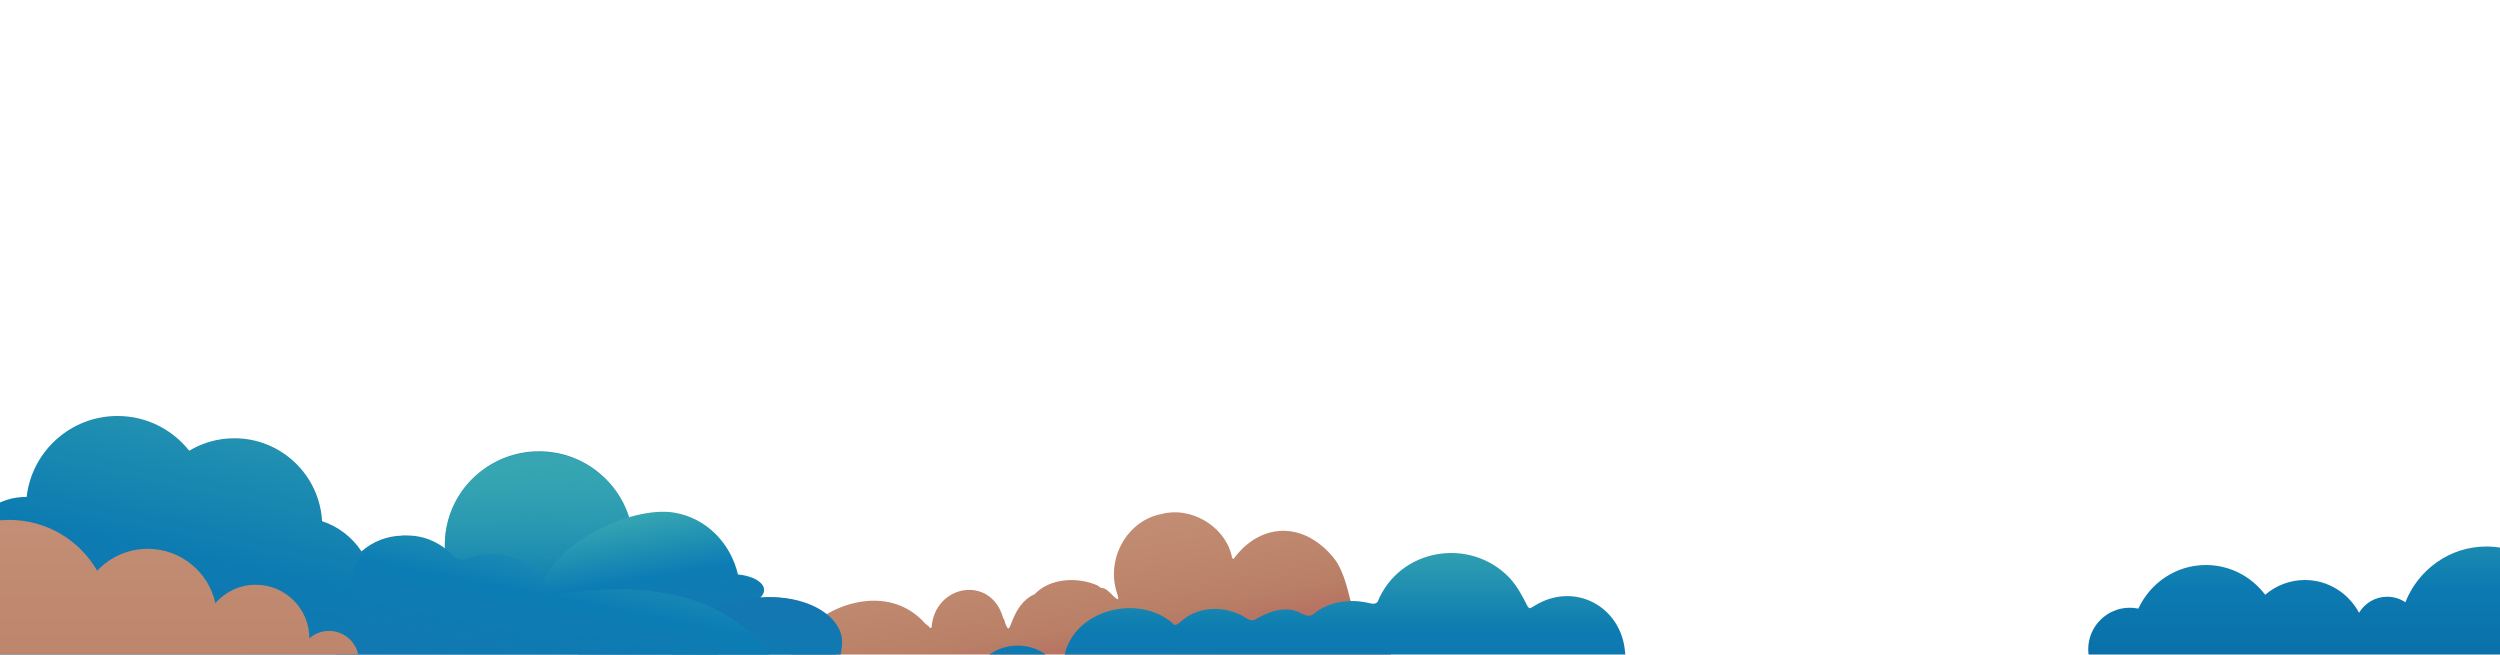
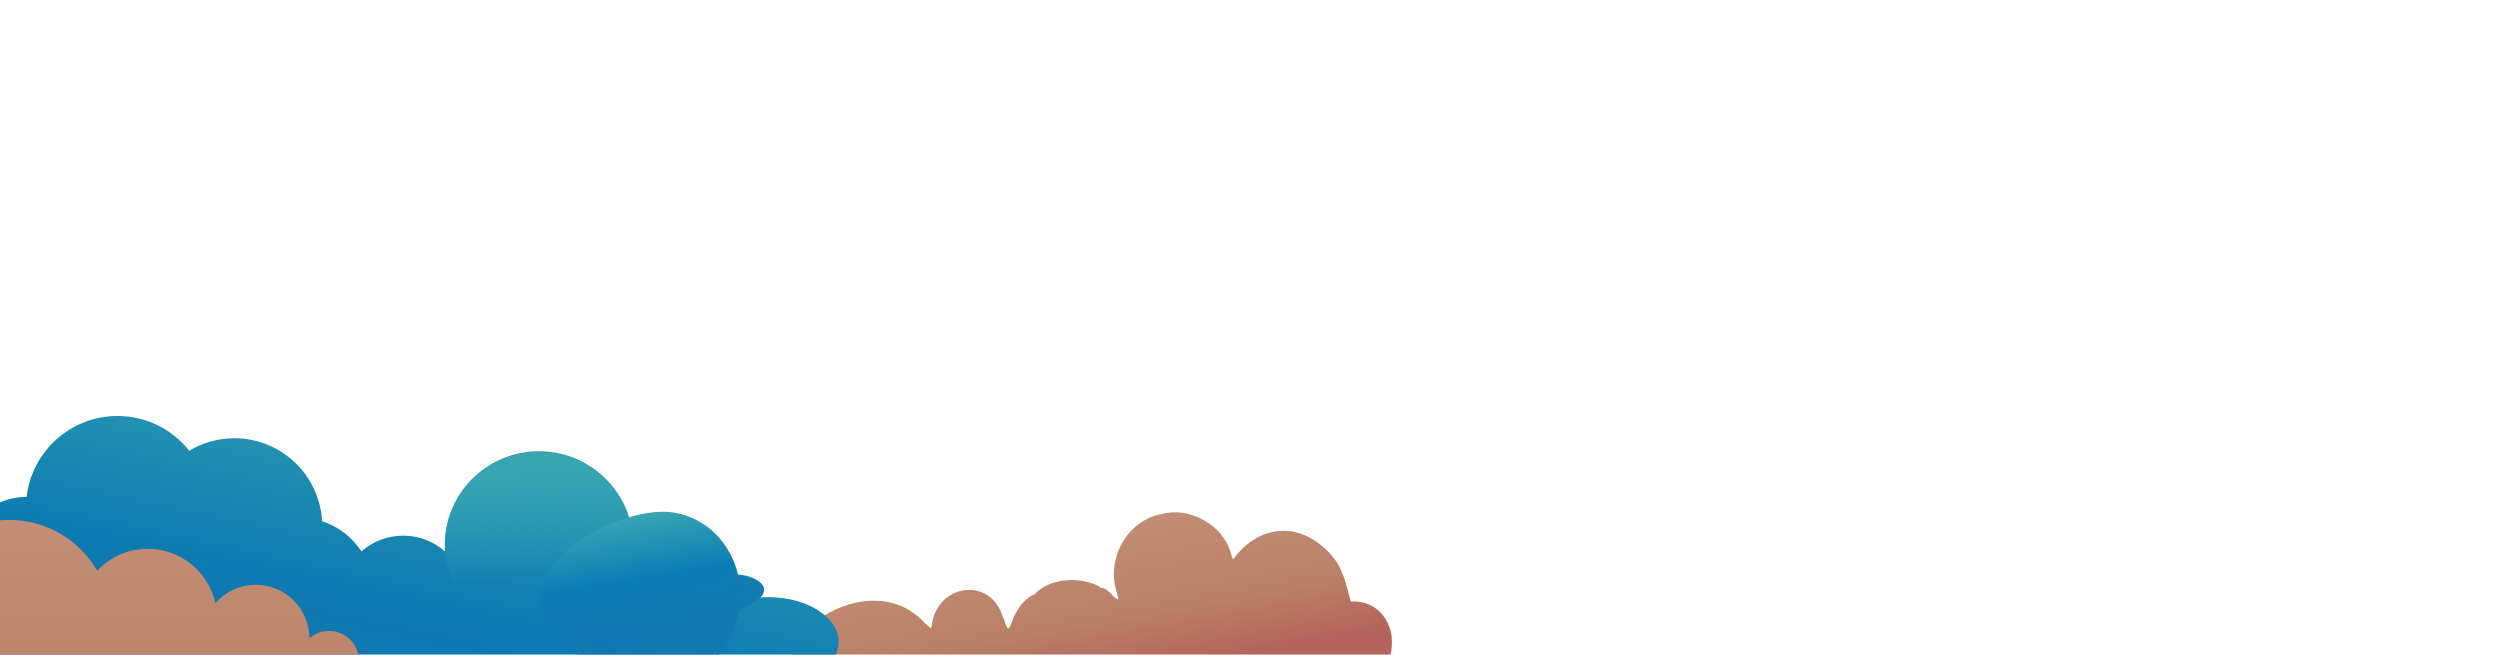
<svg xmlns="http://www.w3.org/2000/svg" xmlns:xlink="http://www.w3.org/1999/xlink" id="a" viewBox="0 0 1440 377">
  <defs>
    <style>.m{fill:url(#k);}.n{fill:url(#j);}.o{fill:url(#h);}.p{fill:url(#l);}.q{fill:url(#g);}.r{fill:url(#f);}.s{fill:url(#e);}.t{fill:url(#d);}.u{fill:url(#c);}</style>
    <linearGradient id="c" x1="612.74" y1="303.28" x2="634.45" y2="425.2" gradientUnits="userSpaceOnUse">
      <stop offset="0" stop-color="#c38e75" />
      <stop offset=".46" stop-color="#b98067" />
      <stop offset=".73" stop-color="#b4645d" />
    </linearGradient>
    <linearGradient id="d" x1="229.2" y1="205.29" x2="180.22" y2="437.06" gradientUnits="userSpaceOnUse">
      <stop offset="0" stop-color="#37a6b2" />
      <stop offset=".09" stop-color="#2f9eb1" />
      <stop offset=".58" stop-color="#0c7bb1" />
      <stop offset=".61" stop-color="#0d7ab1" />
      <stop offset=".82" stop-color="#1377b1" />
    </linearGradient>
    <linearGradient id="e" x1="279.02" y1="281.94" x2="295.56" y2="345.43" gradientTransform="translate(637.94 22.82) rotate(90)" gradientUnits="userSpaceOnUse">
      <stop offset="0" stop-color="#37a6b2" />
      <stop offset=".36" stop-color="#37a6b2" stop-opacity=".63" />
      <stop offset="1" stop-color="#37a6b2" stop-opacity="0" />
    </linearGradient>
    <linearGradient id="f" x1="340" y1="295.55" x2="365.76" y2="379.48" gradientTransform="translate(120.91 -36.19) rotate(9.45) scale(.88 .97)" gradientUnits="userSpaceOnUse">
      <stop offset="0" stop-color="#37a6b2" />
      <stop offset=".44" stop-color="#0c7db4" />
      <stop offset=".61" stop-color="#0f7ab2" stop-opacity=".91" />
      <stop offset=".83" stop-color="#1277b1" stop-opacity=".83" />
      <stop offset="1" stop-color="#1377b1" stop-opacity=".8" />
    </linearGradient>
    <linearGradient id="g" x1="436.14" y1="344.01" x2="436.14" y2="424.82" gradientUnits="userSpaceOnUse">
      <stop offset=".18" stop-color="#1377b1" />
      <stop offset=".55" stop-color="#0d7bb3" />
      <stop offset=".61" stop-color="#0c7db4" />
      <stop offset="1" stop-color="#37a6b2" />
    </linearGradient>
    <linearGradient id="h" x1="339.12" y1="284.63" x2="311.61" y2="423.84" gradientTransform="matrix(1,0,0,1,0,0)" xlink:href="#f" />
    <linearGradient id="j" x1="759.69" y1="296.49" x2="759.69" y2="411.59" gradientUnits="userSpaceOnUse">
      <stop offset=".13" stop-color="#37a6b2" />
      <stop offset=".2" stop-color="#2f9eb1" />
      <stop offset=".58" stop-color="#0c7bb1" />
      <stop offset=".62" stop-color="#0d7ab1" />
      <stop offset=".91" stop-color="#1377b1" />
    </linearGradient>
    <linearGradient id="k" x1="67.12" y1="303.56" x2="67.12" y2="582.73" gradientUnits="userSpaceOnUse">
      <stop offset="0" stop-color="#c38e75" />
      <stop offset=".42" stop-color="#b98067" />
      <stop offset=".64" stop-color="#b87b65" />
      <stop offset=".88" stop-color="#b56d60" />
      <stop offset="1" stop-color="#b4645d" />
    </linearGradient>
    <linearGradient id="l" x1="1342.63" y1="275.07" x2="1342.63" y2="394.22" gradientUnits="userSpaceOnUse">
      <stop offset="0" stop-color="#37a6b2" />
      <stop offset=".08" stop-color="#2f9eb1" />
      <stop offset=".52" stop-color="#0c7bb1" />
      <stop offset=".98" stop-color="#0a6ba5" />
    </linearGradient>
  </defs>
  <g id="b">
    <path class="u" d="M768.61,321.89c-1.8-2.32-13.42-17.28-31.39-16.08-15.97,1.07-25.25,14.11-26.6,16.08-1.26-.23-1.09-1.29-1.24-2.16-.06-.1-.11-.2-.17-.3-.02-.14-.04-.27-.06-.41-4.56-16.73-23.93-27.27-39.77-23.01-18.96,3.35-31.48,23.55-26.74,42.98.32,1.93,1.73,4.55,1.36,6.3-3.27-1.28-5.44-6.55-9.83-6.66-.57-.39-1.14-.78-1.7-1.17-.08-.07-.16-.14-.24-.21-11.43-5.13-27.59-4.35-36.48,5.21-.07-.02-.14-.02-.21,0-6.11,2.67-10.19,9.07-12.52,15.29-1.87,4.55-2.07,6.41-4.27.52.03-.95-.51-1.67-.97-2.41-6.98-24.77-39.34-19.38-41.18,5.5-1.39,1.13-1.34-1.06-2.44-1.15-.06-.03-.13-.05-.2-.04,0-.5-.41-.57-.75-.71-22.11-25.26-58.88-10-69.89,5.49-7.48,7.04-14.29,29.75-11.29,30.47,54.62-.11,283.02.13,342.58.37,9.42-20.52,7.78-30.46,4.8-36.77-6.76-14.33-21.28-12.51-21.28-12.51-1.26-3.16-3.31-16.64-9.51-24.62Z" />
    <path class="t" d="M-21.64,395.46c.12,0,.24,0,.36,0s.24,0,.36,0h462.88c.21,0,.42,0,.64,0,22.32,0,40.41-11.53,40.41-25.75s-18.09-25.75-40.41-25.75c-1.55,0-3.08.06-4.59.17,1.33-1.27,2.08-2.72,2.08-4.26,0-4.66-6.91-8.5-15.84-9.06-3.82-19.99-21.38-35.11-42.49-35.11-6.76,0-13.16,1.55-18.86,4.32-6.24-23.1-27.34-40.1-52.41-40.1-29.99,0-54.3,24.31-54.3,54.3,0,1.14.05,2.26.11,3.38-6.42-5.64-14.83-9.07-24.05-9.07s-17.61,3.42-24.03,9.05c-5.33-8.1-13.3-14.3-22.7-17.38-1.48-26.63-23.54-47.77-50.54-47.77-9.5,0-18.39,2.62-25.99,7.18-9.65-12.18-24.56-20.01-41.32-20.01-27.05,0-49.33,20.39-52.33,46.63-.12,0-.24,0-.36,0-20.13,0-36.45,16.32-36.45,36.45,0,.97.05,1.92.12,2.87-4.9,1.64-8.13,4.44-8.13,7.63,0,.55.11,1.09.3,1.62-1.29.29-2.56.61-3.79.97-2.46-1.06-5.16-1.65-8.01-1.65-11.19,0-20.27,9.07-20.27,20.27,0,.02,0,.04,0,.05-.42.49-.79,1.02-1.11,1.58-.43-.04-.85-.07-1.29-.07-5.95,0-11.05,3.63-13.21,8.79-.43-.06-.87-.1-1.32-.1-5.51,0-9.97,4.47-9.97,9.97,0,.2.02.39.03.59-.01.19-.03.39-.03.59h0c0,1.43.35,2.77.96,3.96-2.46.85-4.41,2.77-5.3,5.21-.18-.02-.35-.03-.53-.03-3.22,0-5.82,2.61-5.82,5.82,0,1.98.99,3.73,2.5,4.78h6.61c.19-.13.39-.26.56-.42.23.16.48.28.73.42h8.17c.06-.03.13-.06.19-.09H-21.64Z" />
    <ellipse class="s" cx="310.64" cy="313.66" rx="53.3" ry="54.44" transform="translate(-49.74 568.62) rotate(-80.55)" />
    <path class="r" d="M425.76,351.58c-.56,3.37-1.42,6.6-2.56,9.67-7.94,21.51-29.05,35.16-51.03,31.51-25.12-4.18-65.1-25.11-60.62-52.03,4.48-26.92,51.73-49.64,76.84-45.46,18.53,3.08,32.5,17.62,36.75,35.85,15.44,2.63,23.42,10.28.62,20.46Z" />
-     <path class="q" d="M485.04,369.71c0,18.57-15.36,25.84-15.36,25.84l-56.37.04s-24.35-7.2-25.94-18.96c-2.48-18.48,28.75-29.55,44.8-31.47,3.83-.75,7.91-1.16,12.14-1.16,22.49,0,40.72,11.5,40.72,25.7Z" />
-     <path class="o" d="M440.48,395.3c5.57,0,9.23-5.89,6.68-10.85-9.94-19.37-40.97-56.51-129.73-41.55-.28.28-.55-1.98-2.17-5.28-2.13-4.35-9.29-12.29-18.39-15.95-11.15-4.48-21.84-2.04-27.88.15-2.78,1.01-5.91.36-7.96-1.78-3.83-3.98-10.75-9.53-20.77-11.14-2.85-.46-12.05-1.57-21.74,3.25-1.43.71-5.65,2.85-9.04,6.49-9.33,10.04-7,25.81-5.66,31.86.35,1.57.18,3.2-.47,4.66l-13.22,29.61c-2.21,4.95,1.41,10.53,6.83,10.53h243.52Z" />
    <g id="i">
-       <path class="n" d="M560.27,395.61c.83-24.88,34.36-32.13,47.94-12.52,5.03,6.8,4.38.12,4.64-4.07,4.67-28.22,44-37.83,63.65-19.03,1.5.27,3.88-2.29,5-3.1,8.58-6.88,21.11-7.88,31.06-3.58,3.63.81,6.25,4.84,10.07,3.73,7.11-4.19,15.52-7.79,23.9-5.08,3.53,1.11,6.51,4.4,10.16,1.63,8.83-7.35,21.47-8.78,32.39-6.12,1.59.39,3.18.53,4.4-.78,12.6-30.9,53.26-37.68,76.07-13.79,4.41,4.81,7.47,10.64,10.37,16.4,1.28,2.04,2.13.52,3.93-.34,22.99-14.35,50.22.38,52.19,26.83.06,1.76.69,2.87,2.7,2.53,9.86-4.29,19.98,4.82,20.38,14.65v2.89l-398.84-.24Z" />
+       <path class="n" d="M560.27,395.61v2.89l-398.84-.24Z" />
    </g>
    <path class="m" d="M74.85,394.59h124.65c4.36-3.12,7.22-8.21,7.22-13.99,0-9.5-7.7-17.19-17.19-17.19-4.35,0-8.31,1.63-11.33,4.29,0,0,0,0,0,0,0-17.06-13.83-30.88-30.88-30.88-9.28,0-17.6,4.1-23.26,10.58-3.94-17.89-19.88-31.28-38.96-31.28-11.48,0-21.83,4.86-29.11,12.62-10.13-17.5-29.03-29.28-50.7-29.28-24.01,0-44.63,14.45-53.67,35.12-13.78,3.1-24.07,15.41-24.07,30.12s9.81,26.44,23.09,29.89h124.22Z" />
-     <path class="p" d="M1472.07,395.24c6.51-8.64,10.39-17.43,10.39-29.17,0-28.32-22.52-51.28-50.31-51.28-21.12,0-39.19,13.28-46.65,32.09-3-1.99-6.59-3.16-10.46-3.16-6.9,0-12.92,3.7-16.23,9.22-6.04-11.24-17.75-18.86-31.2-18.86-8.71,0-16.68,3.2-22.86,8.5-7.87-10.42-20.23-17.14-34.13-17.14-17.19,0-32.03,10.27-38.93,25.12-1.59-.33-3.24-.51-4.93-.51-13.22,0-23.94,10.72-23.94,23.94,0,11.29,7.82,18.74,18.34,21.26h250.92Z" />
  </g>
</svg>